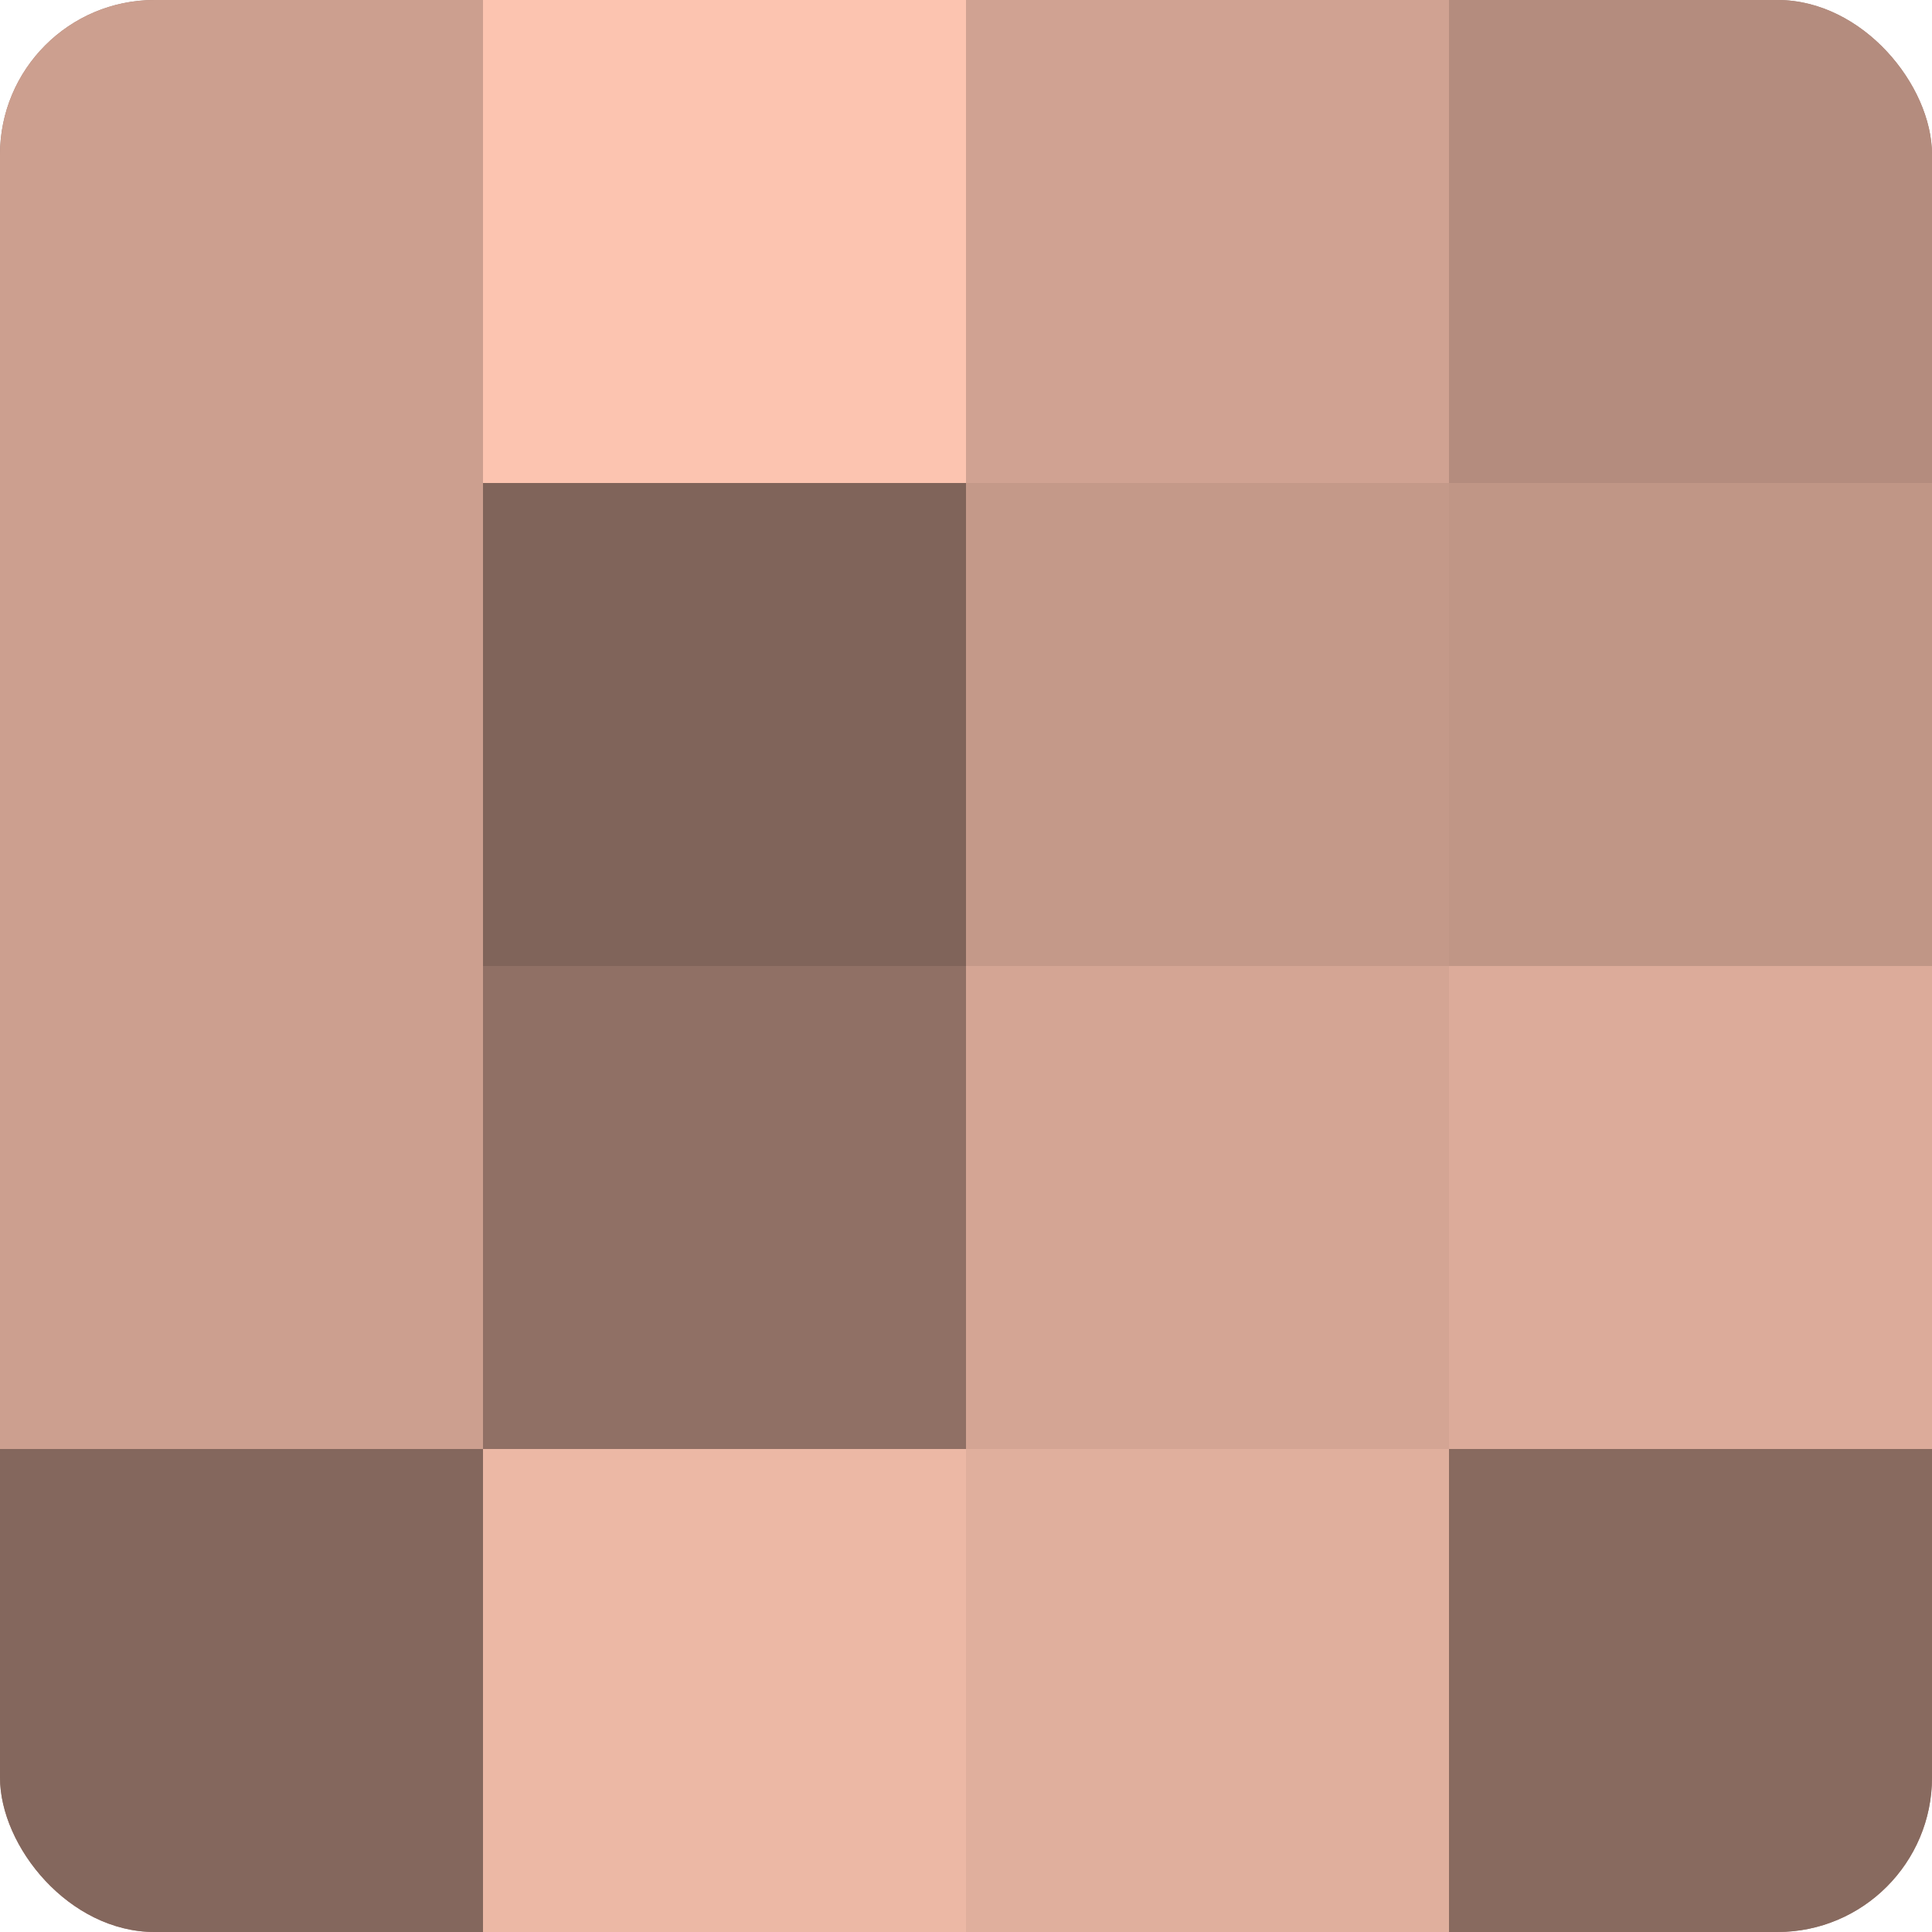
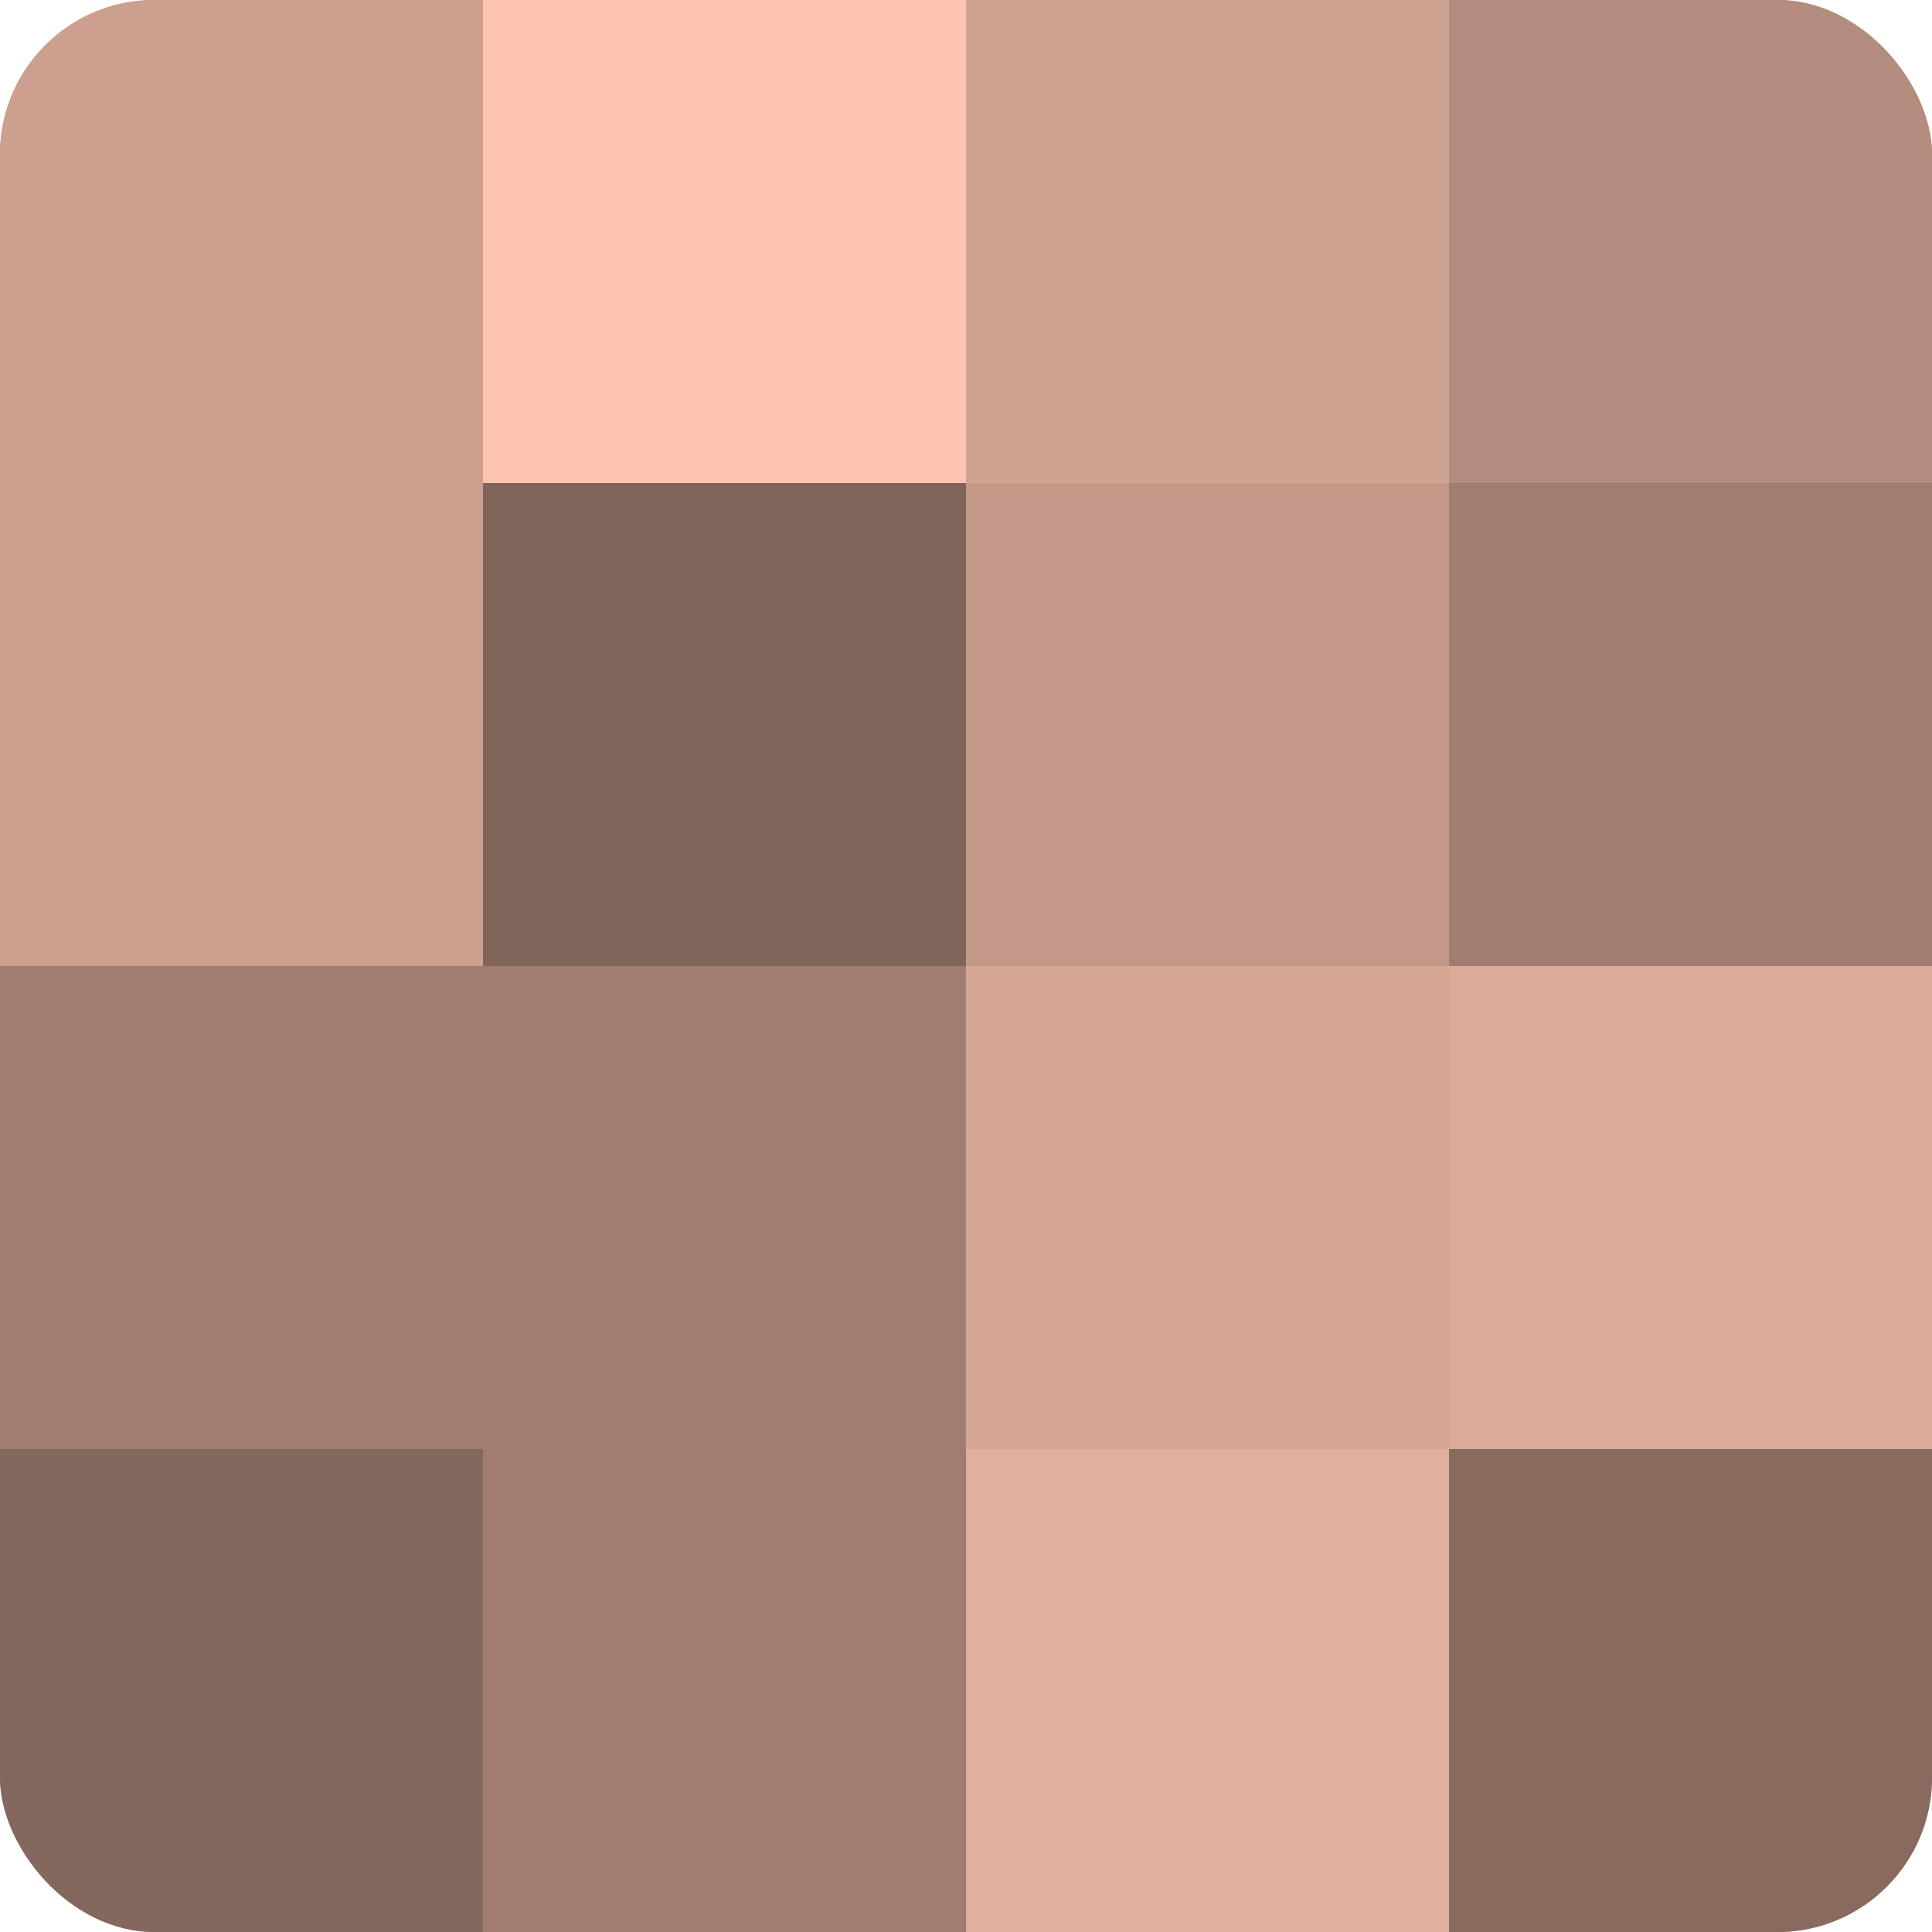
<svg xmlns="http://www.w3.org/2000/svg" width="60" height="60" viewBox="0 0 100 100" preserveAspectRatio="xMidYMid meet">
  <defs>
    <clipPath id="c" width="100" height="100">
      <rect width="100" height="100" rx="8" ry="8" />
    </clipPath>
  </defs>
  <g clip-path="url(#c)">
    <rect width="100" height="100" fill="#a07d70" />
    <rect width="25" height="25" fill="#cc9f8f" />
    <rect y="25" width="25" height="25" fill="#cc9f8f" />
-     <rect y="50" width="25" height="25" fill="#cc9f8f" />
    <rect y="75" width="25" height="25" fill="#84675d" />
    <rect x="25" width="25" height="25" fill="#fcc4b0" />
    <rect x="25" y="25" width="25" height="25" fill="#80645a" />
-     <rect x="25" y="50" width="25" height="25" fill="#907065" />
-     <rect x="25" y="75" width="25" height="25" fill="#ecb8a5" />
    <rect x="50" width="25" height="25" fill="#d0a292" />
    <rect x="50" y="25" width="25" height="25" fill="#c49989" />
    <rect x="50" y="50" width="25" height="25" fill="#d4a594" />
    <rect x="50" y="75" width="25" height="25" fill="#e0af9d" />
    <rect x="75" width="25" height="25" fill="#b48c7e" />
-     <rect x="75" y="25" width="25" height="25" fill="#c09686" />
    <rect x="75" y="50" width="25" height="25" fill="#dcab9a" />
    <rect x="75" y="75" width="25" height="25" fill="#886a5f" />
  </g>
</svg>